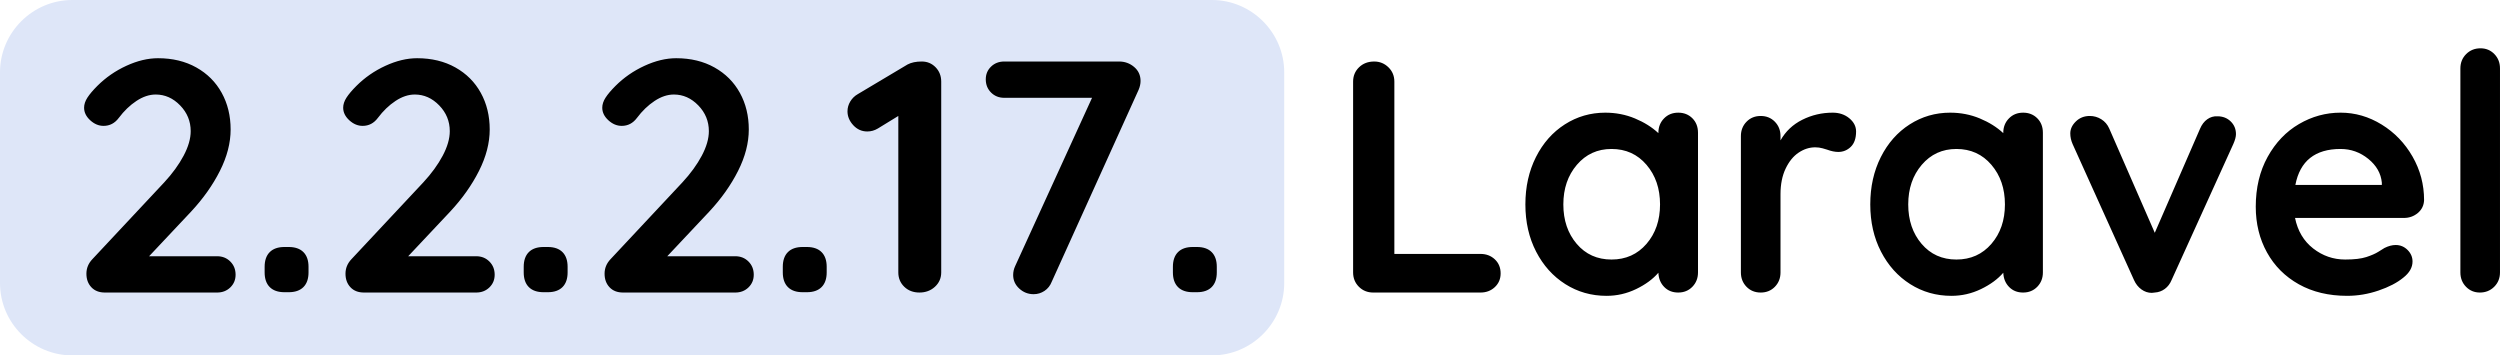
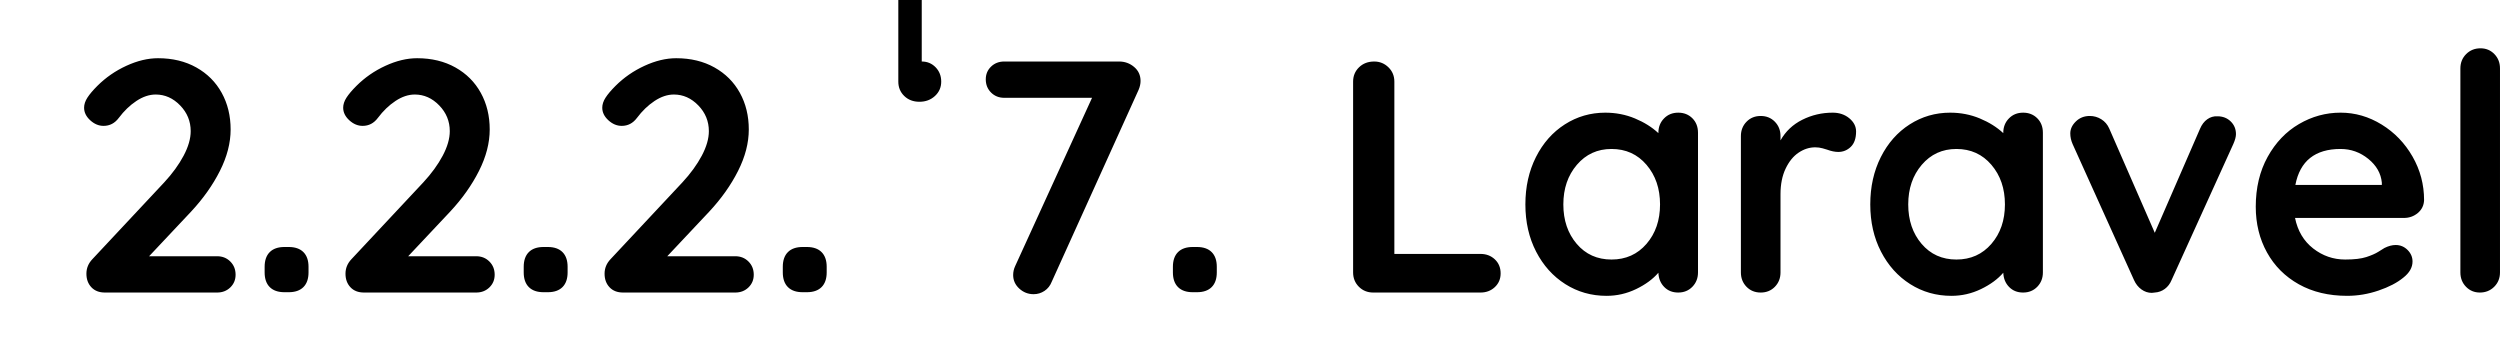
<svg xmlns="http://www.w3.org/2000/svg" xml:space="preserve" width="128.008mm" height="18.198mm" version="1.1" style="shape-rendering:geometricPrecision; text-rendering:geometricPrecision; image-rendering:optimizeQuality; fill-rule:evenodd; clip-rule:evenodd" viewBox="0 0 19869.74 2824.73">
  <defs>
    <style type="text/css">
   
    .fil0 {fill:#DEE6F8}
    .fil1 {fill:black;fill-rule:nonzero}
   
  </style>
  </defs>
  <g id="Capa_x0020_1">
-     <path class="fil0" d="M574.86 0l9057.11 0c316.16,0 574.85,258.68 574.85,574.85l0 1675.03c0,316.17 -258.69,574.85 -574.85,574.85l-9057.11 0c-316.17,0 -574.86,-258.68 -574.86,-574.85l0 -1675.03c0,-316.17 258.69,-574.85 574.86,-574.85z" />
-     <path class="fil1" d="M1725.54 2036.51c41.97,0 76.94,13.99 104.93,41.97 27.99,27.97 41.97,62.96 41.97,104.91 0,40.23 -13.99,73.89 -41.97,101 -27.99,27.1 -62.96,40.65 -104.93,40.65l-891.86 0c-45.46,0 -81.32,-13.99 -107.55,-41.97 -26.22,-27.97 -39.33,-63.83 -39.33,-107.55 0,-43.71 15.74,-82.19 47.2,-115.41l571.85 -611.19c64.7,-69.96 115.84,-140.34 153.45,-211.16 37.59,-70.83 56.39,-135.97 56.39,-195.42 0,-78.7 -27.99,-146.9 -83.94,-204.6 -55.96,-57.71 -120.65,-86.57 -194.11,-86.57 -50.71,0 -101.87,17.04 -153.45,51.15 -51.6,34.1 -98.36,79.13 -140.34,135.09 -31.48,41.97 -71.7,62.96 -120.67,62.96 -38.46,0 -73.89,-14.87 -106.23,-44.6 -32.35,-29.73 -48.52,-62.96 -48.52,-99.68 0,-26.22 8.74,-52.9 26.23,-80 17.48,-27.1 43.71,-58.15 78.68,-93.12 66.45,-66.45 143.41,-119.78 230.85,-160.02 87.44,-40.22 171.37,-60.32 251.82,-60.32 115.41,0 216.85,24.48 304.28,73.44 87.44,48.97 154.76,116.29 201.97,201.99 47.22,85.68 70.83,182.74 70.83,291.17 0,106.67 -28.42,216.41 -85.25,329.19 -56.84,112.8 -133.35,220.79 -229.53,323.96l-333.14 354.12 540.36 0zm535.13 285.92c-50.71,0 -89.63,-13.55 -116.73,-40.65 -27.1,-27.12 -40.65,-66.02 -40.65,-116.74l0 -44.58c0,-50.73 13.55,-89.63 40.65,-116.74 27.1,-27.1 66.02,-40.65 116.73,-40.65l34.1 0c50.71,0 89.63,13.55 116.73,40.65 27.1,27.12 40.65,66.02 40.65,116.74l0 44.58c0,50.73 -13.55,89.63 -40.65,116.74 -27.1,27.1 -66.02,40.65 -116.73,40.65l-34.1 0zm1524.03 -285.92c41.97,0 76.94,13.99 104.93,41.97 27.99,27.97 41.97,62.96 41.97,104.91 0,40.23 -13.99,73.89 -41.97,101 -27.99,27.1 -62.96,40.65 -104.93,40.65l-891.86 0c-45.46,0 -81.32,-13.99 -107.55,-41.97 -26.22,-27.97 -39.33,-63.83 -39.33,-107.55 0,-43.71 15.74,-82.19 47.2,-115.41l571.85 -611.19c64.7,-69.96 115.84,-140.34 153.45,-211.16 37.59,-70.83 56.39,-135.97 56.39,-195.42 0,-78.7 -27.99,-146.9 -83.94,-204.6 -55.96,-57.71 -120.65,-86.57 -194.11,-86.57 -50.71,0 -101.87,17.04 -153.45,51.15 -51.6,34.1 -98.36,79.13 -140.34,135.09 -31.48,41.97 -71.7,62.96 -120.67,62.96 -38.46,0 -73.89,-14.87 -106.23,-44.6 -32.35,-29.73 -48.52,-62.96 -48.52,-99.68 0,-26.22 8.74,-52.9 26.23,-80 17.48,-27.1 43.71,-58.15 78.68,-93.12 66.45,-66.45 143.41,-119.78 230.85,-160.02 87.44,-40.22 171.37,-60.32 251.82,-60.32 115.41,0 216.85,24.48 304.28,73.44 87.44,48.97 154.76,116.29 201.97,201.99 47.22,85.68 70.83,182.74 70.83,291.17 0,106.67 -28.42,216.41 -85.25,329.19 -56.84,112.8 -133.35,220.79 -229.53,323.96l-333.14 354.12 540.36 0zm535.13 285.92c-50.71,0 -89.63,-13.55 -116.73,-40.65 -27.1,-27.12 -40.65,-66.02 -40.65,-116.74l0 -44.58c0,-50.73 13.55,-89.63 40.65,-116.74 27.1,-27.1 66.02,-40.65 116.73,-40.65l34.1 0c50.71,0 89.63,13.55 116.73,40.65 27.1,27.12 40.65,66.02 40.65,116.74l0 44.58c0,50.73 -13.55,89.63 -40.65,116.74 -27.1,27.1 -66.02,40.65 -116.73,40.65l-34.1 0zm1524.03 -285.92c41.97,0 76.94,13.99 104.93,41.97 27.99,27.97 41.97,62.96 41.97,104.91 0,40.23 -13.99,73.89 -41.97,101 -27.99,27.1 -62.96,40.65 -104.93,40.65l-891.86 0c-45.46,0 -81.32,-13.99 -107.55,-41.97 -26.22,-27.97 -39.33,-63.83 -39.33,-107.55 0,-43.71 15.74,-82.19 47.2,-115.41l571.85 -611.19c64.7,-69.96 115.84,-140.34 153.45,-211.16 37.59,-70.83 56.39,-135.97 56.39,-195.42 0,-78.7 -27.99,-146.9 -83.94,-204.6 -55.96,-57.71 -120.65,-86.57 -194.11,-86.57 -50.71,0 -101.87,17.04 -153.45,51.15 -51.6,34.1 -98.36,79.13 -140.34,135.09 -31.48,41.97 -71.7,62.96 -120.67,62.96 -38.46,0 -73.89,-14.87 -106.23,-44.6 -32.35,-29.73 -48.52,-62.96 -48.52,-99.68 0,-26.22 8.74,-52.9 26.23,-80 17.48,-27.1 43.71,-58.15 78.68,-93.12 66.45,-66.45 143.41,-119.78 230.85,-160.02 87.44,-40.22 171.37,-60.32 251.82,-60.32 115.41,0 216.85,24.48 304.28,73.44 87.44,48.97 154.76,116.29 201.97,201.99 47.22,85.68 70.83,182.74 70.83,291.17 0,106.67 -28.42,216.41 -85.25,329.19 -56.84,112.8 -133.35,220.79 -229.53,323.96l-333.14 354.12 540.36 0zm535.13 285.92c-50.71,0 -89.63,-13.55 -116.73,-40.65 -27.1,-27.12 -40.65,-66.02 -40.65,-116.74l0 -44.58c0,-50.73 13.55,-89.63 40.65,-116.74 27.1,-27.1 66.02,-40.65 116.73,-40.65l34.1 0c50.71,0 89.63,13.55 116.73,40.65 27.1,27.12 40.65,66.02 40.65,116.74l0 44.58c0,50.73 -13.55,89.63 -40.65,116.74 -27.1,27.1 -66.02,40.65 -116.73,40.65l-34.1 0zm946.95 -1833.56c43.73,0 80.45,15.29 110.18,45.9 29.73,30.61 44.6,68.64 44.6,114.1l0 1516.16c0,45.48 -16.62,83.51 -49.84,114.12 -33.23,30.59 -74.32,45.9 -123.29,45.9 -48.96,0 -89.19,-15.3 -120.65,-45.9 -31.48,-30.61 -47.22,-68.64 -47.22,-114.12l0 -1243.36 -162.64 99.68c-26.23,15.74 -54.2,23.61 -83.94,23.61 -43.71,0 -80.87,-16.61 -111.48,-49.84 -30.59,-33.23 -45.9,-69.94 -45.9,-110.18 0,-27.97 7.44,-54.2 22.29,-78.68 14.87,-24.49 34.54,-43.73 59.03,-57.71l396.1 -236.08c29.73,-15.74 67.32,-23.61 112.78,-23.61zm1568.63 0c45.46,0 85.26,14.42 119.35,43.28 34.1,28.86 51.16,66.02 51.16,111.48 0,22.74 -5.25,46.35 -15.74,70.83l-689.88 1524.03c-12.25,31.48 -31.48,55.96 -57.71,73.45 -26.23,17.49 -55.09,26.23 -86.57,26.23 -43.71,0 -81.76,-14.87 -114.1,-44.6 -32.35,-29.73 -48.52,-65.58 -48.52,-107.55 0,-24.48 5.25,-48.09 15.74,-70.81l611.19 -1337.8 -697.75 0c-41.97,0 -76.94,-14 -104.93,-41.97 -27.97,-27.99 -41.96,-62.96 -41.96,-104.93 0,-40.22 13.99,-73.89 41.96,-100.99 27.99,-27.1 62.96,-40.65 104.93,-40.65l912.85 0zm584.95 1833.56c-50.71,0 -89.63,-13.55 -116.73,-40.65 -27.1,-27.12 -40.65,-66.02 -40.65,-116.74l0 -44.58c0,-50.73 13.55,-89.63 40.65,-116.74 27.1,-27.1 66.02,-40.65 116.73,-40.65l34.1 0c50.71,0 89.63,13.55 116.73,40.65 27.1,27.12 40.65,66.02 40.65,116.74l0 44.58c0,50.73 -13.55,89.63 -40.65,116.74 -27.1,27.1 -66.02,40.65 -116.73,40.65l-34.1 0zm2287.37 -304.28c45.48,0 83.51,14.42 114.1,43.28 30.61,28.86 45.91,66.02 45.91,111.48 0,43.73 -15.3,80.02 -45.91,108.87 -30.59,28.86 -68.62,43.28 -114.1,43.28l-852.51 0c-45.46,0 -83.51,-15.3 -114.1,-45.9 -30.61,-30.61 -45.91,-68.64 -45.91,-114.12l0 -1516.16c0,-45.46 15.74,-83.49 47.22,-114.1 31.48,-30.61 71.7,-45.9 120.67,-45.9 43.71,0 81.32,15.29 112.8,45.9 31.46,30.61 47.2,68.64 47.2,114.1l0 1369.28 684.64 0zm1571.27 -1122.71c45.46,0 83.06,14.87 112.8,44.6 29.73,29.73 44.6,68.2 44.6,115.42l0 1109.57c0,45.48 -14.87,83.51 -44.6,114.12 -29.74,30.59 -67.34,45.9 -112.8,45.9 -45.46,0 -82.62,-14.87 -111.48,-44.6 -28.86,-29.73 -44.16,-67.32 -45.91,-112.8 -43.71,50.73 -102.73,94 -177.05,129.86 -74.34,35.84 -152.58,53.77 -234.77,53.77 -120.67,0 -229.96,-31.04 -327.89,-93.12 -97.93,-62.09 -175.32,-148.21 -232.15,-258.38 -56.84,-110.18 -85.25,-235.21 -85.25,-375.11 0,-139.9 27.97,-265.37 83.93,-376.41 55.97,-111.05 132.48,-197.61 229.53,-259.69 97.06,-62.09 204.16,-93.13 321.34,-93.13 83.94,0 162.63,15.3 236.08,45.91 73.45,30.59 135.52,69.51 186.24,116.73l0 -2.62c0,-45.46 14.87,-83.51 44.6,-114.1 29.74,-30.61 67.34,-45.91 112.8,-45.91zm-529.87 1167.3c113.67,0 206.35,-41.54 278.05,-124.6 71.7,-83.07 107.54,-187.55 107.54,-313.47 0,-125.9 -35.84,-230.83 -107.54,-314.77 -71.7,-83.94 -164.38,-125.92 -278.05,-125.92 -111.93,0 -203.73,41.97 -275.44,125.92 -71.7,83.94 -107.54,188.87 -107.54,314.77 0,125.92 35.41,230.4 106.23,313.47 70.83,83.06 163.08,124.6 276.75,124.6zm1757.49 -1167.3c52.47,0 96.63,14.87 132.47,44.6 35.86,29.73 53.78,64.71 53.78,104.93 0,54.2 -14,94.87 -41.97,121.97 -27.99,27.1 -61.2,40.65 -99.68,40.65 -26.23,0 -55.96,-6.12 -89.19,-18.36 -5.25,-1.74 -17.04,-5.25 -35.41,-10.49 -18.36,-5.23 -38.03,-7.85 -59.02,-7.85 -45.48,0 -89.19,13.99 -131.16,41.96 -41.97,27.99 -76.51,70.39 -103.61,127.24 -27.1,56.83 -40.65,124.6 -40.65,203.28l0 621.68c0,45.48 -14.87,83.51 -44.6,114.12 -29.74,30.59 -67.34,45.9 -112.8,45.9 -45.46,0 -83.06,-15.3 -112.8,-45.9 -29.73,-30.61 -44.6,-68.64 -44.6,-114.12l0 -1083.34c0,-45.46 14.87,-83.51 44.6,-114.1 29.74,-30.61 67.34,-45.91 112.8,-45.91 45.46,0 83.06,15.3 112.8,45.91 29.73,30.59 44.6,68.64 44.6,114.1l0 34.1c40.22,-71.7 97.93,-126.35 173.12,-163.95 75.19,-37.61 155.64,-56.41 241.32,-56.41zm1513.55 0c45.46,0 83.06,14.87 112.8,44.6 29.73,29.73 44.6,68.2 44.6,115.42l0 1109.57c0,45.48 -14.87,83.51 -44.6,114.12 -29.74,30.59 -67.34,45.9 -112.8,45.9 -45.46,0 -82.62,-14.87 -111.48,-44.6 -28.86,-29.73 -44.16,-67.32 -45.91,-112.8 -43.71,50.73 -102.73,94 -177.05,129.86 -74.34,35.84 -152.58,53.77 -234.77,53.77 -120.67,0 -229.96,-31.04 -327.89,-93.12 -97.93,-62.09 -175.32,-148.21 -232.15,-258.38 -56.84,-110.18 -85.25,-235.21 -85.25,-375.11 0,-139.9 27.97,-265.37 83.93,-376.41 55.97,-111.05 132.48,-197.61 229.53,-259.69 97.06,-62.09 204.16,-93.13 321.34,-93.13 83.94,0 162.63,15.3 236.08,45.91 73.45,30.59 135.52,69.51 186.24,116.73l0 -2.62c0,-45.46 14.87,-83.51 44.6,-114.1 29.74,-30.61 67.34,-45.91 112.8,-45.91zm-529.87 1167.3c113.67,0 206.35,-41.54 278.05,-124.6 71.7,-83.07 107.54,-187.55 107.54,-313.47 0,-125.9 -35.84,-230.83 -107.54,-314.77 -71.7,-83.94 -164.38,-125.92 -278.05,-125.92 -111.93,0 -203.73,41.97 -275.44,125.92 -71.7,83.94 -107.54,188.87 -107.54,314.77 0,125.92 35.41,230.4 106.23,313.47 70.83,83.06 163.08,124.6 276.75,124.6zm2074.88 -1138.44c41.97,0 76.94,13.55 104.93,40.67 27.97,27.1 41.97,60.77 41.97,100.99 0,20.99 -7,47.22 -20.99,78.7l-490.53 1080.72c-12.23,29.74 -30.16,53.33 -53.77,70.83 -23.61,17.49 -50.28,27.1 -80,28.86l-23.61 2.62c-29.73,0 -57.28,-9.17 -82.62,-27.54 -25.36,-18.36 -45.03,-43.29 -59.03,-74.77l-487.89 -1080.72c-12.25,-27.99 -18.36,-55.97 -18.36,-83.94 0,-34.97 14.85,-66.89 44.6,-95.74 29.73,-28.86 66.45,-43.29 110.16,-43.29 33.23,0 63.83,8.75 91.81,26.23 27.99,17.49 48.97,41.97 62.96,73.45l361.99 828.9 359.37 -826.28c13.99,-33.23 33.22,-58.58 57.7,-76.07 24.49,-17.48 51.6,-25.35 81.32,-23.61zm1642.09 666.28c-1.75,41.97 -18.36,76.07 -49.84,102.31 -31.48,26.23 -68.2,39.35 -110.18,39.35l-865.63 0c20.99,103.18 69.07,184.05 144.26,242.64 75.21,58.58 160.02,87.87 254.46,87.87 71.7,0 127.65,-6.57 167.87,-19.68 40.22,-13.12 72.13,-27.1 95.74,-41.97 23.61,-14.85 39.78,-24.91 48.54,-30.16 31.48,-15.74 61.2,-23.61 89.18,-23.61 36.73,0 68.2,13.12 94.44,39.35 26.23,26.23 39.35,56.84 39.35,91.81 0,47.22 -24.48,90.06 -73.45,128.52 -48.96,40.23 -114.54,74.32 -196.73,102.31 -82.19,27.99 -165.26,41.97 -249.19,41.97 -146.9,0 -274.99,-30.61 -384.3,-91.81 -109.29,-61.2 -193.67,-145.58 -253.14,-253.14 -59.45,-107.54 -89.18,-228.64 -89.18,-363.3 0,-150.39 31.48,-282.43 94.42,-396.1 62.96,-113.67 146.03,-200.67 249.21,-260.99 103.18,-60.33 213.34,-90.51 330.51,-90.51 115.41,0 224.26,31.48 326.57,94.44 102.31,62.96 184.06,147.77 245.27,254.44 61.2,106.68 91.81,222.09 91.81,346.25zm-663.65 -406.59c-202.86,0 -322.64,95.32 -359.37,285.93l687.26 0 0 -18.36c-7,-73.45 -42.86,-136.41 -107.55,-188.87 -64.7,-52.47 -138.15,-78.7 -220.34,-78.7zm1266.95 981.05c0,45.48 -15.29,83.51 -45.9,114.12 -30.59,30.59 -68.64,45.9 -114.1,45.9 -43.73,0 -80.44,-15.3 -110.18,-45.9 -29.73,-30.61 -44.6,-68.64 -44.6,-114.12l0 -1621.09c0,-45.46 15.3,-83.49 45.91,-114.1 30.59,-30.59 68.64,-45.9 114.1,-45.9 43.71,0 80.44,15.3 110.18,45.9 29.73,30.61 44.58,68.64 44.58,114.1l0 1621.09z" />
+     <path class="fil1" d="M1725.54 2036.51c41.97,0 76.94,13.99 104.93,41.97 27.99,27.97 41.97,62.96 41.97,104.91 0,40.23 -13.99,73.89 -41.97,101 -27.99,27.1 -62.96,40.65 -104.93,40.65l-891.86 0c-45.46,0 -81.32,-13.99 -107.55,-41.97 -26.22,-27.97 -39.33,-63.83 -39.33,-107.55 0,-43.71 15.74,-82.19 47.2,-115.41l571.85 -611.19c64.7,-69.96 115.84,-140.34 153.45,-211.16 37.59,-70.83 56.39,-135.97 56.39,-195.42 0,-78.7 -27.99,-146.9 -83.94,-204.6 -55.96,-57.71 -120.65,-86.57 -194.11,-86.57 -50.71,0 -101.87,17.04 -153.45,51.15 -51.6,34.1 -98.36,79.13 -140.34,135.09 -31.48,41.97 -71.7,62.96 -120.67,62.96 -38.46,0 -73.89,-14.87 -106.23,-44.6 -32.35,-29.73 -48.52,-62.96 -48.52,-99.68 0,-26.22 8.74,-52.9 26.23,-80 17.48,-27.1 43.71,-58.15 78.68,-93.12 66.45,-66.45 143.41,-119.78 230.85,-160.02 87.44,-40.22 171.37,-60.32 251.82,-60.32 115.41,0 216.85,24.48 304.28,73.44 87.44,48.97 154.76,116.29 201.97,201.99 47.22,85.68 70.83,182.74 70.83,291.17 0,106.67 -28.42,216.41 -85.25,329.19 -56.84,112.8 -133.35,220.79 -229.53,323.96l-333.14 354.12 540.36 0zm535.13 285.92c-50.71,0 -89.63,-13.55 -116.73,-40.65 -27.1,-27.12 -40.65,-66.02 -40.65,-116.74l0 -44.58c0,-50.73 13.55,-89.63 40.65,-116.74 27.1,-27.1 66.02,-40.65 116.73,-40.65l34.1 0c50.71,0 89.63,13.55 116.73,40.65 27.1,27.12 40.65,66.02 40.65,116.74l0 44.58c0,50.73 -13.55,89.63 -40.65,116.74 -27.1,27.1 -66.02,40.65 -116.73,40.65l-34.1 0zm1524.03 -285.92c41.97,0 76.94,13.99 104.93,41.97 27.99,27.97 41.97,62.96 41.97,104.91 0,40.23 -13.99,73.89 -41.97,101 -27.99,27.1 -62.96,40.65 -104.93,40.65l-891.86 0c-45.46,0 -81.32,-13.99 -107.55,-41.97 -26.22,-27.97 -39.33,-63.83 -39.33,-107.55 0,-43.71 15.74,-82.19 47.2,-115.41l571.85 -611.19c64.7,-69.96 115.84,-140.34 153.45,-211.16 37.59,-70.83 56.39,-135.97 56.39,-195.42 0,-78.7 -27.99,-146.9 -83.94,-204.6 -55.96,-57.71 -120.65,-86.57 -194.11,-86.57 -50.71,0 -101.87,17.04 -153.45,51.15 -51.6,34.1 -98.36,79.13 -140.34,135.09 -31.48,41.97 -71.7,62.96 -120.67,62.96 -38.46,0 -73.89,-14.87 -106.23,-44.6 -32.35,-29.73 -48.52,-62.96 -48.52,-99.68 0,-26.22 8.74,-52.9 26.23,-80 17.48,-27.1 43.71,-58.15 78.68,-93.12 66.45,-66.45 143.41,-119.78 230.85,-160.02 87.44,-40.22 171.37,-60.32 251.82,-60.32 115.41,0 216.85,24.48 304.28,73.44 87.44,48.97 154.76,116.29 201.97,201.99 47.22,85.68 70.83,182.74 70.83,291.17 0,106.67 -28.42,216.41 -85.25,329.19 -56.84,112.8 -133.35,220.79 -229.53,323.96l-333.14 354.12 540.36 0zm535.13 285.92c-50.71,0 -89.63,-13.55 -116.73,-40.65 -27.1,-27.12 -40.65,-66.02 -40.65,-116.74l0 -44.58c0,-50.73 13.55,-89.63 40.65,-116.74 27.1,-27.1 66.02,-40.65 116.73,-40.65l34.1 0c50.71,0 89.63,13.55 116.73,40.65 27.1,27.12 40.65,66.02 40.65,116.74l0 44.58c0,50.73 -13.55,89.63 -40.65,116.74 -27.1,27.1 -66.02,40.65 -116.73,40.65l-34.1 0zm1524.03 -285.92c41.97,0 76.94,13.99 104.93,41.97 27.99,27.97 41.97,62.96 41.97,104.91 0,40.23 -13.99,73.89 -41.97,101 -27.99,27.1 -62.96,40.65 -104.93,40.65l-891.86 0c-45.46,0 -81.32,-13.99 -107.55,-41.97 -26.22,-27.97 -39.33,-63.83 -39.33,-107.55 0,-43.71 15.74,-82.19 47.2,-115.41l571.85 -611.19c64.7,-69.96 115.84,-140.34 153.45,-211.16 37.59,-70.83 56.39,-135.97 56.39,-195.42 0,-78.7 -27.99,-146.9 -83.94,-204.6 -55.96,-57.71 -120.65,-86.57 -194.11,-86.57 -50.71,0 -101.87,17.04 -153.45,51.15 -51.6,34.1 -98.36,79.13 -140.34,135.09 -31.48,41.97 -71.7,62.96 -120.67,62.96 -38.46,0 -73.89,-14.87 -106.23,-44.6 -32.35,-29.73 -48.52,-62.96 -48.52,-99.68 0,-26.22 8.74,-52.9 26.23,-80 17.48,-27.1 43.71,-58.15 78.68,-93.12 66.45,-66.45 143.41,-119.78 230.85,-160.02 87.44,-40.22 171.37,-60.32 251.82,-60.32 115.41,0 216.85,24.48 304.28,73.44 87.44,48.97 154.76,116.29 201.97,201.99 47.22,85.68 70.83,182.74 70.83,291.17 0,106.67 -28.42,216.41 -85.25,329.19 -56.84,112.8 -133.35,220.79 -229.53,323.96l-333.14 354.12 540.36 0zm535.13 285.92c-50.71,0 -89.63,-13.55 -116.73,-40.65 -27.1,-27.12 -40.65,-66.02 -40.65,-116.74l0 -44.58c0,-50.73 13.55,-89.63 40.65,-116.74 27.1,-27.1 66.02,-40.65 116.73,-40.65l34.1 0c50.71,0 89.63,13.55 116.73,40.65 27.1,27.12 40.65,66.02 40.65,116.74l0 44.58c0,50.73 -13.55,89.63 -40.65,116.74 -27.1,27.1 -66.02,40.65 -116.73,40.65l-34.1 0zm946.95 -1833.56c43.73,0 80.45,15.29 110.18,45.9 29.73,30.61 44.6,68.64 44.6,114.1c0,45.48 -16.62,83.51 -49.84,114.12 -33.23,30.59 -74.32,45.9 -123.29,45.9 -48.96,0 -89.19,-15.3 -120.65,-45.9 -31.48,-30.61 -47.22,-68.64 -47.22,-114.12l0 -1243.36 -162.64 99.68c-26.23,15.74 -54.2,23.61 -83.94,23.61 -43.71,0 -80.87,-16.61 -111.48,-49.84 -30.59,-33.23 -45.9,-69.94 -45.9,-110.18 0,-27.97 7.44,-54.2 22.29,-78.68 14.87,-24.49 34.54,-43.73 59.03,-57.71l396.1 -236.08c29.73,-15.74 67.32,-23.61 112.78,-23.61zm1568.63 0c45.46,0 85.26,14.42 119.35,43.28 34.1,28.86 51.16,66.02 51.16,111.48 0,22.74 -5.25,46.35 -15.74,70.83l-689.88 1524.03c-12.25,31.48 -31.48,55.96 -57.71,73.45 -26.23,17.49 -55.09,26.23 -86.57,26.23 -43.71,0 -81.76,-14.87 -114.1,-44.6 -32.35,-29.73 -48.52,-65.58 -48.52,-107.55 0,-24.48 5.25,-48.09 15.74,-70.81l611.19 -1337.8 -697.75 0c-41.97,0 -76.94,-14 -104.93,-41.97 -27.97,-27.99 -41.96,-62.96 -41.96,-104.93 0,-40.22 13.99,-73.89 41.96,-100.99 27.99,-27.1 62.96,-40.65 104.93,-40.65l912.85 0zm584.95 1833.56c-50.71,0 -89.63,-13.55 -116.73,-40.65 -27.1,-27.12 -40.65,-66.02 -40.65,-116.74l0 -44.58c0,-50.73 13.55,-89.63 40.65,-116.74 27.1,-27.1 66.02,-40.65 116.73,-40.65l34.1 0c50.71,0 89.63,13.55 116.73,40.65 27.1,27.12 40.65,66.02 40.65,116.74l0 44.58c0,50.73 -13.55,89.63 -40.65,116.74 -27.1,27.1 -66.02,40.65 -116.73,40.65l-34.1 0zm2287.37 -304.28c45.48,0 83.51,14.42 114.1,43.28 30.61,28.86 45.91,66.02 45.91,111.48 0,43.73 -15.3,80.02 -45.91,108.87 -30.59,28.86 -68.62,43.28 -114.1,43.28l-852.51 0c-45.46,0 -83.51,-15.3 -114.1,-45.9 -30.61,-30.61 -45.91,-68.64 -45.91,-114.12l0 -1516.16c0,-45.46 15.74,-83.49 47.22,-114.1 31.48,-30.61 71.7,-45.9 120.67,-45.9 43.71,0 81.32,15.29 112.8,45.9 31.46,30.61 47.2,68.64 47.2,114.1l0 1369.28 684.64 0zm1571.27 -1122.71c45.46,0 83.06,14.87 112.8,44.6 29.73,29.73 44.6,68.2 44.6,115.42l0 1109.57c0,45.48 -14.87,83.51 -44.6,114.12 -29.74,30.59 -67.34,45.9 -112.8,45.9 -45.46,0 -82.62,-14.87 -111.48,-44.6 -28.86,-29.73 -44.16,-67.32 -45.91,-112.8 -43.71,50.73 -102.73,94 -177.05,129.86 -74.34,35.84 -152.58,53.77 -234.77,53.77 -120.67,0 -229.96,-31.04 -327.89,-93.12 -97.93,-62.09 -175.32,-148.21 -232.15,-258.38 -56.84,-110.18 -85.25,-235.21 -85.25,-375.11 0,-139.9 27.97,-265.37 83.93,-376.41 55.97,-111.05 132.48,-197.61 229.53,-259.69 97.06,-62.09 204.16,-93.13 321.34,-93.13 83.94,0 162.63,15.3 236.08,45.91 73.45,30.59 135.52,69.51 186.24,116.73l0 -2.62c0,-45.46 14.87,-83.51 44.6,-114.1 29.74,-30.61 67.34,-45.91 112.8,-45.91zm-529.87 1167.3c113.67,0 206.35,-41.54 278.05,-124.6 71.7,-83.07 107.54,-187.55 107.54,-313.47 0,-125.9 -35.84,-230.83 -107.54,-314.77 -71.7,-83.94 -164.38,-125.92 -278.05,-125.92 -111.93,0 -203.73,41.97 -275.44,125.92 -71.7,83.94 -107.54,188.87 -107.54,314.77 0,125.92 35.41,230.4 106.23,313.47 70.83,83.06 163.08,124.6 276.75,124.6zm1757.49 -1167.3c52.47,0 96.63,14.87 132.47,44.6 35.86,29.73 53.78,64.71 53.78,104.93 0,54.2 -14,94.87 -41.97,121.97 -27.99,27.1 -61.2,40.65 -99.68,40.65 -26.23,0 -55.96,-6.12 -89.19,-18.36 -5.25,-1.74 -17.04,-5.25 -35.41,-10.49 -18.36,-5.23 -38.03,-7.85 -59.02,-7.85 -45.48,0 -89.19,13.99 -131.16,41.96 -41.97,27.99 -76.51,70.39 -103.61,127.24 -27.1,56.83 -40.65,124.6 -40.65,203.28l0 621.68c0,45.48 -14.87,83.51 -44.6,114.12 -29.74,30.59 -67.34,45.9 -112.8,45.9 -45.46,0 -83.06,-15.3 -112.8,-45.9 -29.73,-30.61 -44.6,-68.64 -44.6,-114.12l0 -1083.34c0,-45.46 14.87,-83.51 44.6,-114.1 29.74,-30.61 67.34,-45.91 112.8,-45.91 45.46,0 83.06,15.3 112.8,45.91 29.73,30.59 44.6,68.64 44.6,114.1l0 34.1c40.22,-71.7 97.93,-126.35 173.12,-163.95 75.19,-37.61 155.64,-56.41 241.32,-56.41zm1513.55 0c45.46,0 83.06,14.87 112.8,44.6 29.73,29.73 44.6,68.2 44.6,115.42l0 1109.57c0,45.48 -14.87,83.51 -44.6,114.12 -29.74,30.59 -67.34,45.9 -112.8,45.9 -45.46,0 -82.62,-14.87 -111.48,-44.6 -28.86,-29.73 -44.16,-67.32 -45.91,-112.8 -43.71,50.73 -102.73,94 -177.05,129.86 -74.34,35.84 -152.58,53.77 -234.77,53.77 -120.67,0 -229.96,-31.04 -327.89,-93.12 -97.93,-62.09 -175.32,-148.21 -232.15,-258.38 -56.84,-110.18 -85.25,-235.21 -85.25,-375.11 0,-139.9 27.97,-265.37 83.93,-376.41 55.97,-111.05 132.48,-197.61 229.53,-259.69 97.06,-62.09 204.16,-93.13 321.34,-93.13 83.94,0 162.63,15.3 236.08,45.91 73.45,30.59 135.52,69.51 186.24,116.73l0 -2.62c0,-45.46 14.87,-83.51 44.6,-114.1 29.74,-30.61 67.34,-45.91 112.8,-45.91zm-529.87 1167.3c113.67,0 206.35,-41.54 278.05,-124.6 71.7,-83.07 107.54,-187.55 107.54,-313.47 0,-125.9 -35.84,-230.83 -107.54,-314.77 -71.7,-83.94 -164.38,-125.92 -278.05,-125.92 -111.93,0 -203.73,41.97 -275.44,125.92 -71.7,83.94 -107.54,188.87 -107.54,314.77 0,125.92 35.41,230.4 106.23,313.47 70.83,83.06 163.08,124.6 276.75,124.6zm2074.88 -1138.44c41.97,0 76.94,13.55 104.93,40.67 27.97,27.1 41.97,60.77 41.97,100.99 0,20.99 -7,47.22 -20.99,78.7l-490.53 1080.72c-12.23,29.74 -30.16,53.33 -53.77,70.83 -23.61,17.49 -50.28,27.1 -80,28.86l-23.61 2.62c-29.73,0 -57.28,-9.17 -82.62,-27.54 -25.36,-18.36 -45.03,-43.29 -59.03,-74.77l-487.89 -1080.72c-12.25,-27.99 -18.36,-55.97 -18.36,-83.94 0,-34.97 14.85,-66.89 44.6,-95.74 29.73,-28.86 66.45,-43.29 110.16,-43.29 33.23,0 63.83,8.75 91.81,26.23 27.99,17.49 48.97,41.97 62.96,73.45l361.99 828.9 359.37 -826.28c13.99,-33.23 33.22,-58.58 57.7,-76.07 24.49,-17.48 51.6,-25.35 81.32,-23.61zm1642.09 666.28c-1.75,41.97 -18.36,76.07 -49.84,102.31 -31.48,26.23 -68.2,39.35 -110.18,39.35l-865.63 0c20.99,103.18 69.07,184.05 144.26,242.64 75.21,58.58 160.02,87.87 254.46,87.87 71.7,0 127.65,-6.57 167.87,-19.68 40.22,-13.12 72.13,-27.1 95.74,-41.97 23.61,-14.85 39.78,-24.91 48.54,-30.16 31.48,-15.74 61.2,-23.61 89.18,-23.61 36.73,0 68.2,13.12 94.44,39.35 26.23,26.23 39.35,56.84 39.35,91.81 0,47.22 -24.48,90.06 -73.45,128.52 -48.96,40.23 -114.54,74.32 -196.73,102.31 -82.19,27.99 -165.26,41.97 -249.19,41.97 -146.9,0 -274.99,-30.61 -384.3,-91.81 -109.29,-61.2 -193.67,-145.58 -253.14,-253.14 -59.45,-107.54 -89.18,-228.64 -89.18,-363.3 0,-150.39 31.48,-282.43 94.42,-396.1 62.96,-113.67 146.03,-200.67 249.21,-260.99 103.18,-60.33 213.34,-90.51 330.51,-90.51 115.41,0 224.26,31.48 326.57,94.44 102.31,62.96 184.06,147.77 245.27,254.44 61.2,106.68 91.81,222.09 91.81,346.25zm-663.65 -406.59c-202.86,0 -322.64,95.32 -359.37,285.93l687.26 0 0 -18.36c-7,-73.45 -42.86,-136.41 -107.55,-188.87 -64.7,-52.47 -138.15,-78.7 -220.34,-78.7zm1266.95 981.05c0,45.48 -15.29,83.51 -45.9,114.12 -30.59,30.59 -68.64,45.9 -114.1,45.9 -43.73,0 -80.44,-15.3 -110.18,-45.9 -29.73,-30.61 -44.6,-68.64 -44.6,-114.12l0 -1621.09c0,-45.46 15.3,-83.49 45.91,-114.1 30.59,-30.59 68.64,-45.9 114.1,-45.9 43.71,0 80.44,15.3 110.18,45.9 29.73,30.61 44.58,68.64 44.58,114.1l0 1621.09z" />
  </g>
</svg>